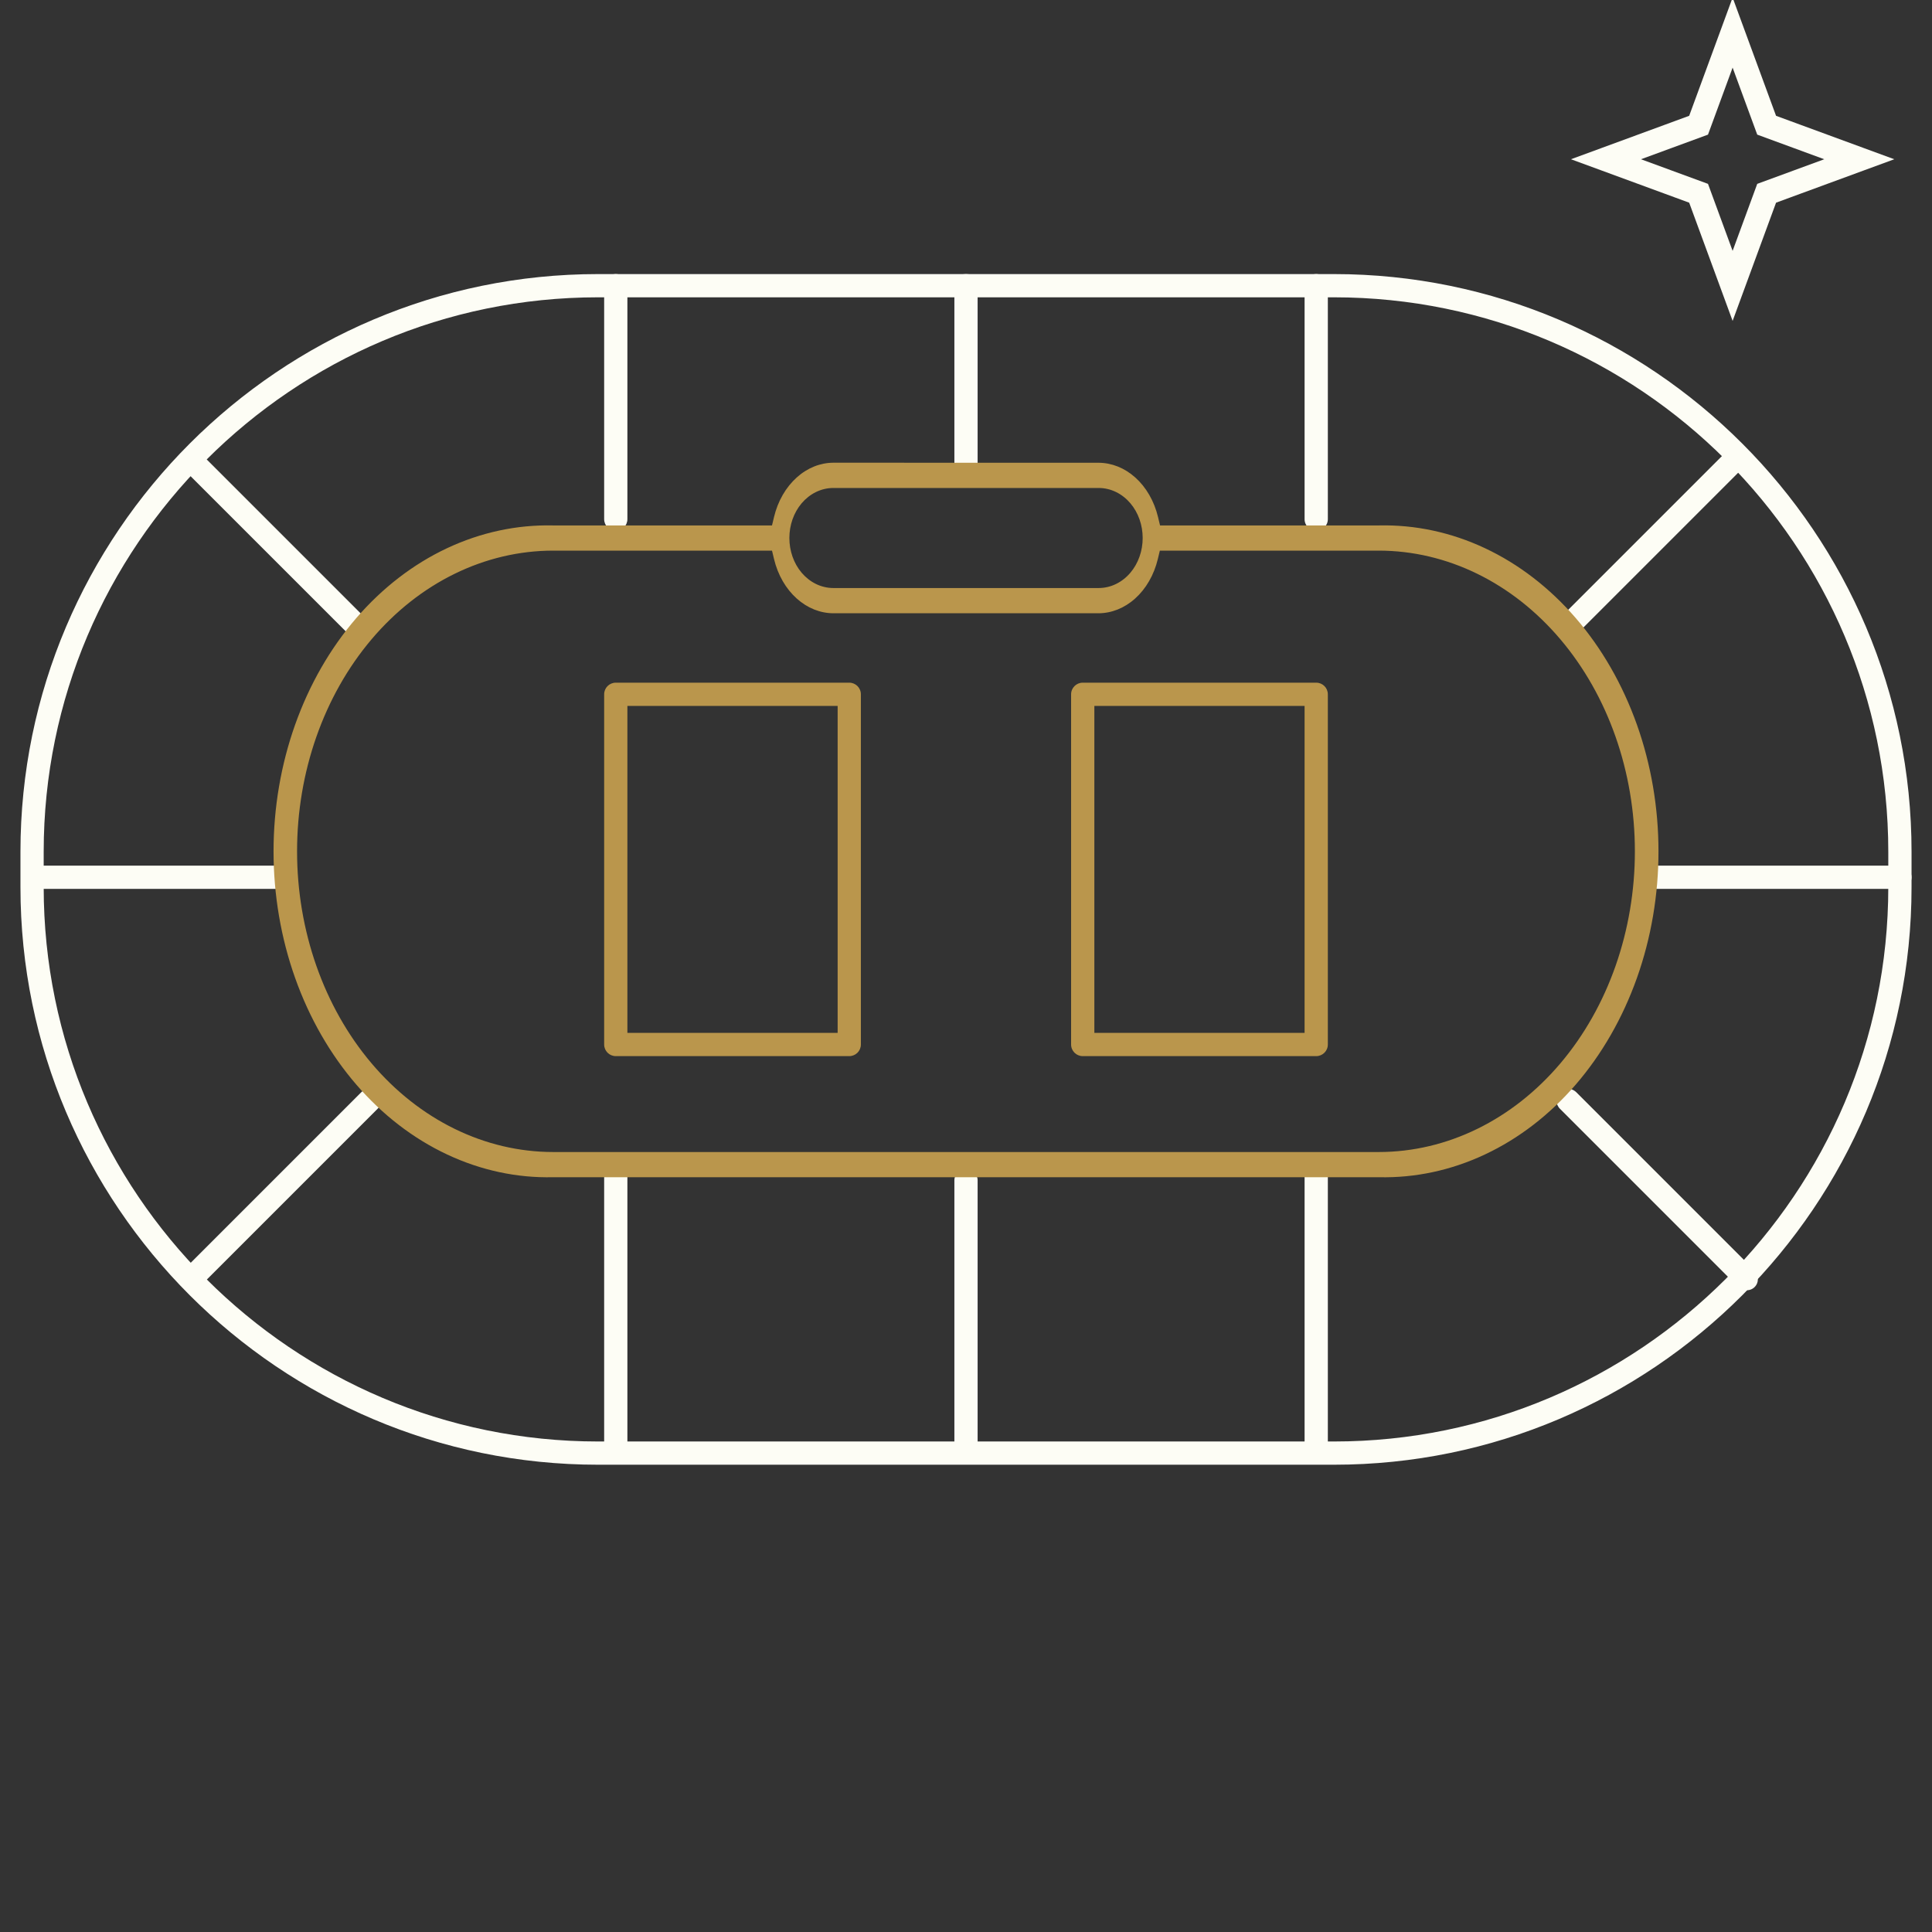
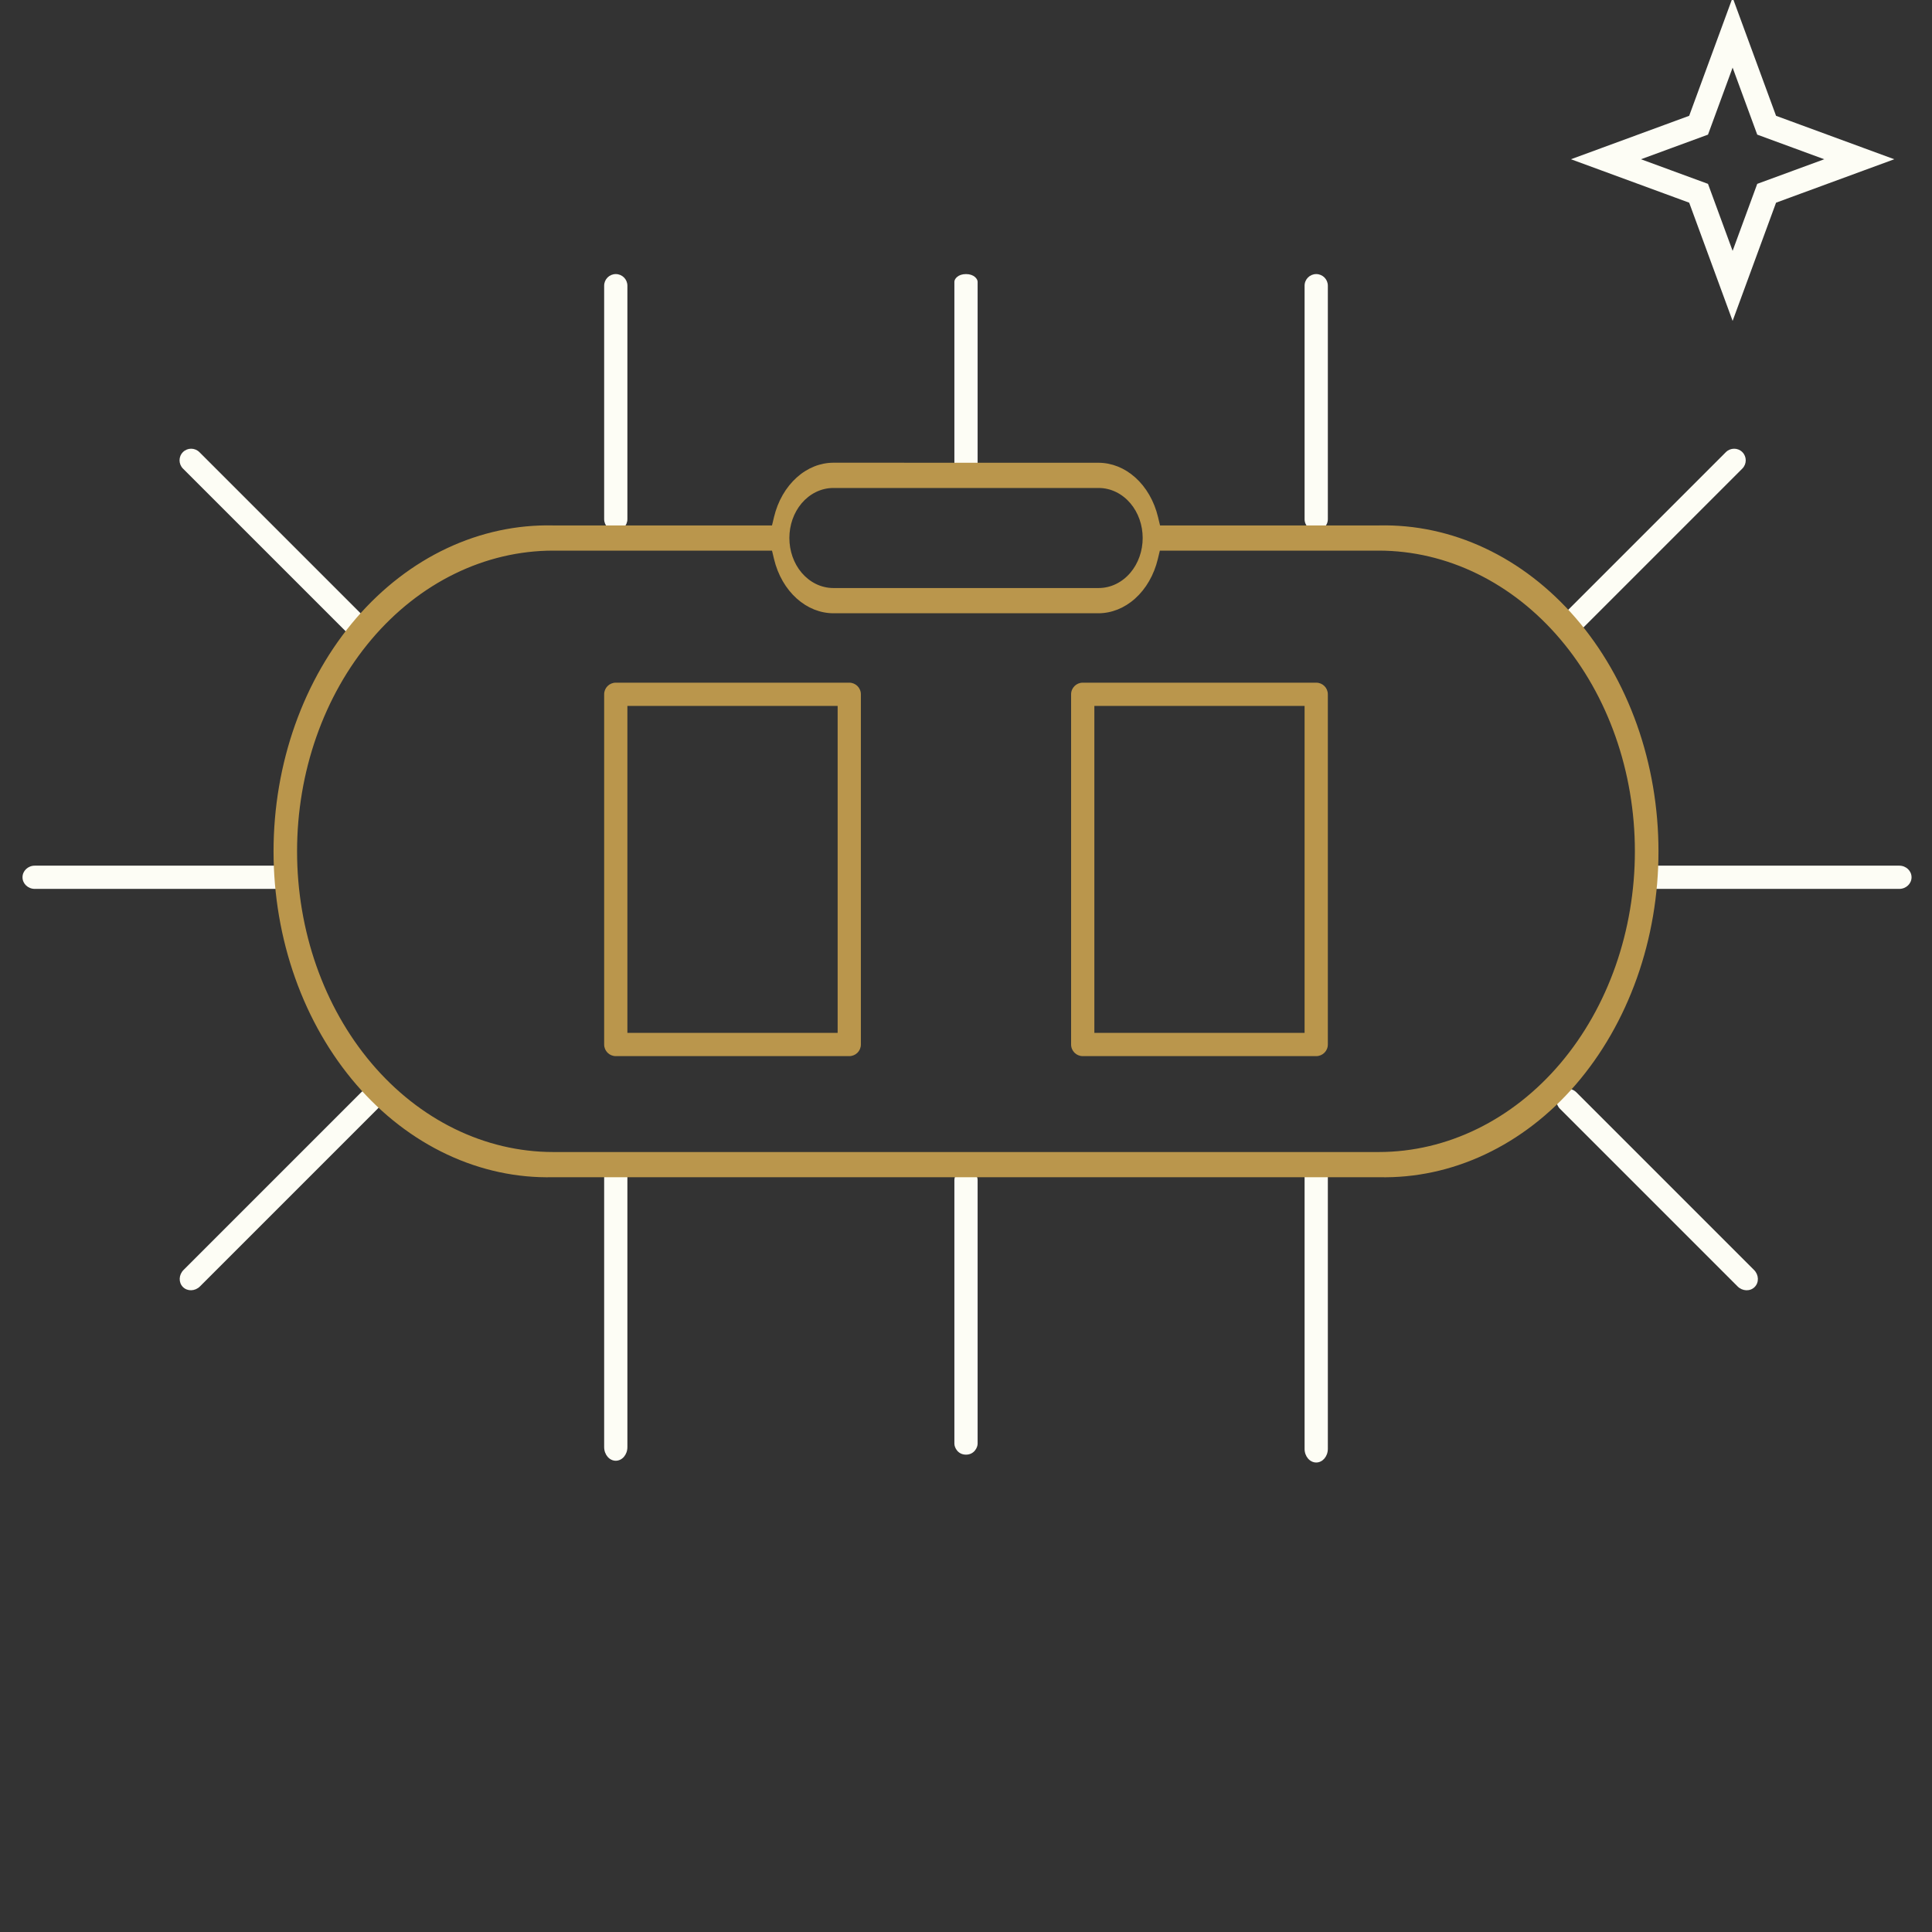
<svg xmlns="http://www.w3.org/2000/svg" width="80" height="80" viewBox="0 0 80 80" fill="none">
  <rect x="0" y="0" width="80" height="80" fill="#333333" stroke="none" />
  <g clip-path="url(#clip0_2629_9568)">
    <path d="M25.017 11.83C25.017 11.564 25.232 11.349 25.498 11.349C25.764 11.349 25.979 11.564 25.979 11.83V21.498C25.979 21.764 25.764 21.979 25.498 21.979C25.232 21.979 25.017 21.764 25.017 21.498V11.83Z" fill="#FDFDF5" />
    <path d="M7.577 19.404C7.388 19.214 7.387 18.909 7.575 18.721C7.763 18.532 8.068 18.534 8.258 18.723L15.145 25.61C15.334 25.799 15.335 26.105 15.147 26.293C14.959 26.481 14.653 26.48 14.464 26.29L7.577 19.404Z" fill="#FDFDF5" />
-     <path d="M1.44 36.807C1.159 36.807 0.932 36.592 0.932 36.326C0.932 36.06 1.159 35.845 1.44 35.845L11.645 35.845C11.926 35.845 12.153 36.06 12.153 36.326C12.153 36.592 11.926 36.807 11.645 36.807L1.44 36.807Z" fill="#FDFDF5" />
+     <path d="M1.44 36.807C1.159 36.807 0.932 36.592 0.932 36.326C0.932 36.06 1.159 35.845 1.44 35.845L11.645 35.845C11.926 35.845 12.153 36.06 12.153 36.326C12.153 36.592 11.926 36.807 11.645 36.807L1.44 36.807" fill="#FDFDF5" />
    <path d="M8.281 53.267C8.079 53.469 7.763 53.481 7.575 53.293C7.387 53.105 7.398 52.789 7.6 52.587L14.95 45.237C15.152 45.035 15.469 45.023 15.656 45.211C15.845 45.399 15.833 45.715 15.631 45.917L8.281 53.267Z" fill="#FDFDF5" />
    <path d="M25.017 48.563C25.017 48.251 25.232 47.998 25.498 47.998C25.764 47.998 25.979 48.251 25.979 48.563V59.921C25.979 60.233 25.764 60.486 25.498 60.486C25.232 60.486 25.017 60.233 25.017 59.921V48.563Z" fill="#FDFDF5" />
    <path d="M54.02 11.83C54.02 11.564 54.236 11.349 54.502 11.349C54.768 11.349 54.983 11.564 54.983 11.83V21.498C54.983 21.764 54.767 21.979 54.502 21.979C54.236 21.979 54.02 21.764 54.02 21.498V11.83Z" fill="#FDFDF5" />
    <path d="M39.519 11.666C39.519 11.553 39.664 11.349 40 11.349C40.335 11.349 40.481 11.553 40.481 11.666V19.303C40.481 19.416 40.335 19.62 40 19.62C39.664 19.62 39.519 19.416 39.519 19.303V11.666Z" fill="#FDFDF5" />
    <path d="M39.519 48.858C39.519 48.697 39.664 48.404 40 48.404C40.335 48.404 40.481 48.696 40.481 48.858V59.781C40.481 59.942 40.335 60.234 40 60.234C39.664 60.234 39.519 59.942 39.519 59.781V48.858Z" fill="#FDFDF5" />
    <path d="M65.258 26.291C65.069 26.48 64.763 26.481 64.575 26.293C64.387 26.105 64.388 25.799 64.577 25.61L71.464 18.723C71.653 18.534 71.959 18.533 72.147 18.721C72.335 18.909 72.334 19.214 72.145 19.404L65.258 26.291Z" fill="#FDFDF5" />
    <path d="M68.44 36.807C68.159 36.807 67.932 36.592 67.932 36.326C67.932 36.06 68.159 35.845 68.44 35.845L78.645 35.845C78.926 35.845 79.153 36.06 79.153 36.326C79.153 36.592 78.926 36.807 78.645 36.807L68.44 36.807Z" fill="#FDFDF5" />
    <path d="M64.6 45.918C64.398 45.716 64.387 45.399 64.575 45.212C64.763 45.023 65.079 45.035 65.281 45.237L72.631 52.587C72.833 52.789 72.844 53.105 72.656 53.293C72.469 53.481 72.152 53.47 71.95 53.268L64.6 45.918Z" fill="#FDFDF5" />
    <path d="M54.02 48.658C54.02 48.346 54.236 48.093 54.502 48.093C54.768 48.093 54.983 48.346 54.983 48.658V59.995C54.983 60.306 54.767 60.559 54.502 60.559C54.236 60.559 54.02 60.306 54.02 59.995V48.658Z" fill="#FDFDF5" />
-     <path fill-rule="evenodd" clip-rule="evenodd" d="M0.847 35.268C0.847 22.079 11.577 11.349 24.765 11.349H55.234C68.423 11.349 79.153 22.079 79.153 35.268V36.733C79.153 49.921 68.423 60.651 55.234 60.651H24.765C11.577 60.651 0.847 49.921 0.847 36.733V35.268ZM24.765 12.311C12.107 12.311 1.809 22.609 1.809 35.268V36.733C1.809 49.391 12.107 59.689 24.765 59.689H55.234C67.892 59.689 78.19 49.391 78.19 36.733V35.268C78.19 22.609 67.892 12.311 55.234 12.311H24.765Z" fill="#FDFDF5" />
    <path fill-rule="evenodd" clip-rule="evenodd" d="M25.017 28.749C25.017 28.483 25.232 28.268 25.498 28.268H35.166C35.431 28.268 35.647 28.483 35.647 28.749V43.251C35.647 43.517 35.432 43.732 35.166 43.732H25.498C25.232 43.732 25.017 43.517 25.017 43.251V28.749ZM34.685 29.23H25.979V42.77H34.685V29.23Z" fill="#BA964C" />
    <path fill-rule="evenodd" clip-rule="evenodd" d="M44.352 28.749C44.352 28.483 44.568 28.268 44.834 28.268H54.502C54.768 28.268 54.983 28.483 54.983 28.749V43.251C54.983 43.517 54.767 43.732 54.502 43.732H44.834C44.568 43.732 44.352 43.517 44.352 43.251V28.749ZM54.02 29.23H45.315V42.77H54.02V29.23Z" fill="#BA964C" />
    <path fill-rule="evenodd" clip-rule="evenodd" d="M32.992 19.77C33.438 19.369 33.971 19.161 34.509 19.16L45.496 19.162C46.033 19.165 46.565 19.373 47.011 19.773C47.458 20.174 47.793 20.747 47.952 21.412L48.035 21.757L57.089 21.757L57.099 21.757C58.597 21.723 60.088 22.042 61.486 22.698C62.884 23.354 64.162 24.336 65.245 25.589C66.327 26.843 67.189 28.343 67.78 30.003C68.37 31.663 68.674 33.448 68.674 35.252C68.674 37.056 68.37 38.84 67.78 40.5C67.189 42.16 66.327 43.66 65.245 44.914C64.162 46.168 62.884 47.149 61.486 47.805C60.088 48.462 58.597 48.78 57.099 48.746L22.912 48.746L22.902 48.746C21.404 48.781 19.913 48.462 18.515 47.805C17.117 47.149 15.839 46.168 14.757 44.914C13.675 43.66 12.812 42.16 12.222 40.5C11.632 38.84 11.327 37.056 11.327 35.252C11.327 33.448 11.632 31.663 12.222 30.003C12.812 28.343 13.675 26.843 14.757 25.589C15.839 24.336 17.117 23.354 18.515 22.698C19.913 22.042 21.404 21.723 22.902 21.757L31.967 21.757L32.05 21.411C32.208 20.745 32.544 20.172 32.992 19.77ZM34.508 20.206C33.998 20.206 33.528 20.446 33.194 20.84C32.862 21.232 32.686 21.75 32.686 22.277C32.686 22.805 32.862 23.323 33.194 23.715C33.528 24.109 33.998 24.349 34.508 24.349H45.493C46.003 24.349 46.473 24.109 46.807 23.715C47.139 23.323 47.316 22.805 47.316 22.277C47.316 21.75 47.139 21.232 46.807 20.84C46.473 20.446 46.003 20.206 45.493 20.206H34.508ZM64.611 26.471C62.628 24.131 59.922 22.799 57.081 22.8L48.027 22.8L47.944 23.145C47.785 23.81 47.45 24.383 47.003 24.784C46.557 25.184 46.025 25.392 45.488 25.394L34.505 25.394C33.969 25.392 33.437 25.184 32.991 24.784C32.543 24.383 32.208 23.81 32.05 23.145L31.967 22.8L22.912 22.8C20.072 22.8 17.366 24.133 15.384 26.474C13.404 28.813 12.301 31.971 12.301 35.252C12.301 38.532 13.404 41.69 15.384 44.029C17.366 46.37 20.072 47.703 22.912 47.703H57.089C59.93 47.702 62.636 46.367 64.617 44.026C66.596 41.686 67.698 38.527 67.697 35.247C67.696 31.966 66.592 28.809 64.611 26.471Z" fill="#BA964C" />
    <path d="M71.744 1.35L73.153 5.185L76.988 6.594L73.153 8.003L71.744 11.838L70.335 8.003L66.5 6.594L70.335 5.185L71.744 1.35Z" stroke="#FDFDF5" />
  </g>
  <defs>
    <clipPath id="clip0_2629_9568">
      <rect width="80" height="80" fill="white" />
    </clipPath>
  </defs>
</svg>